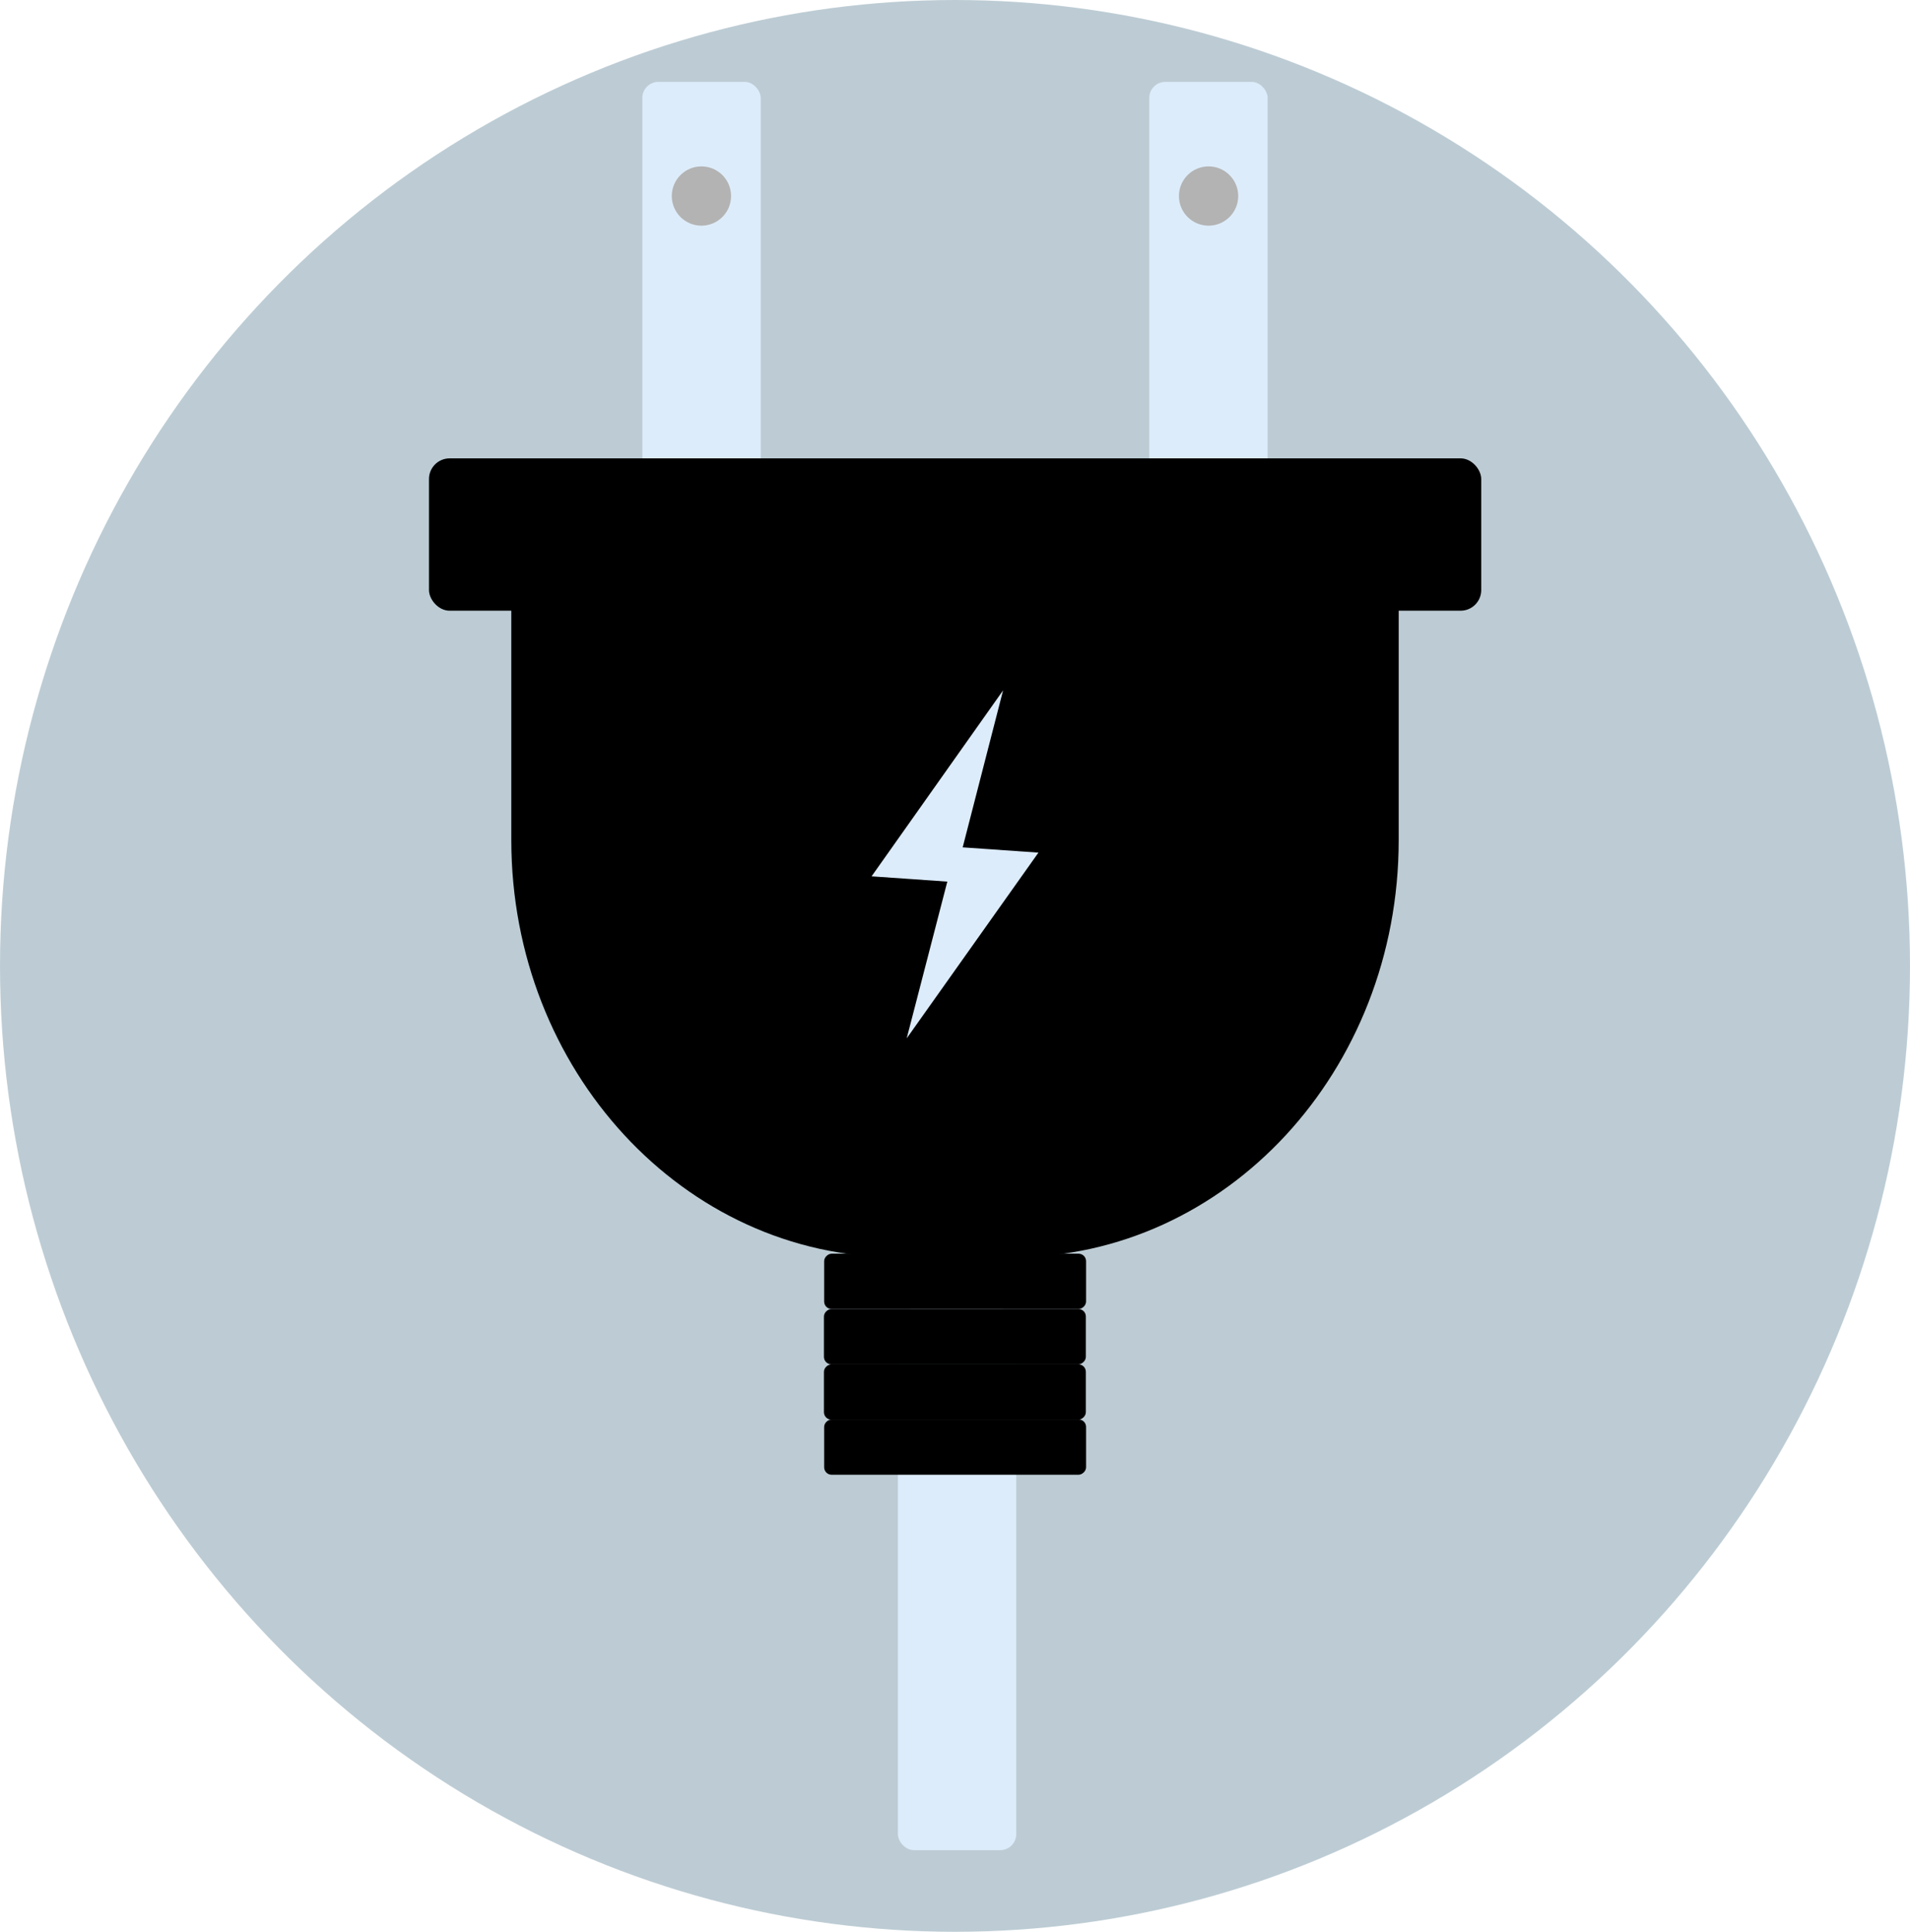
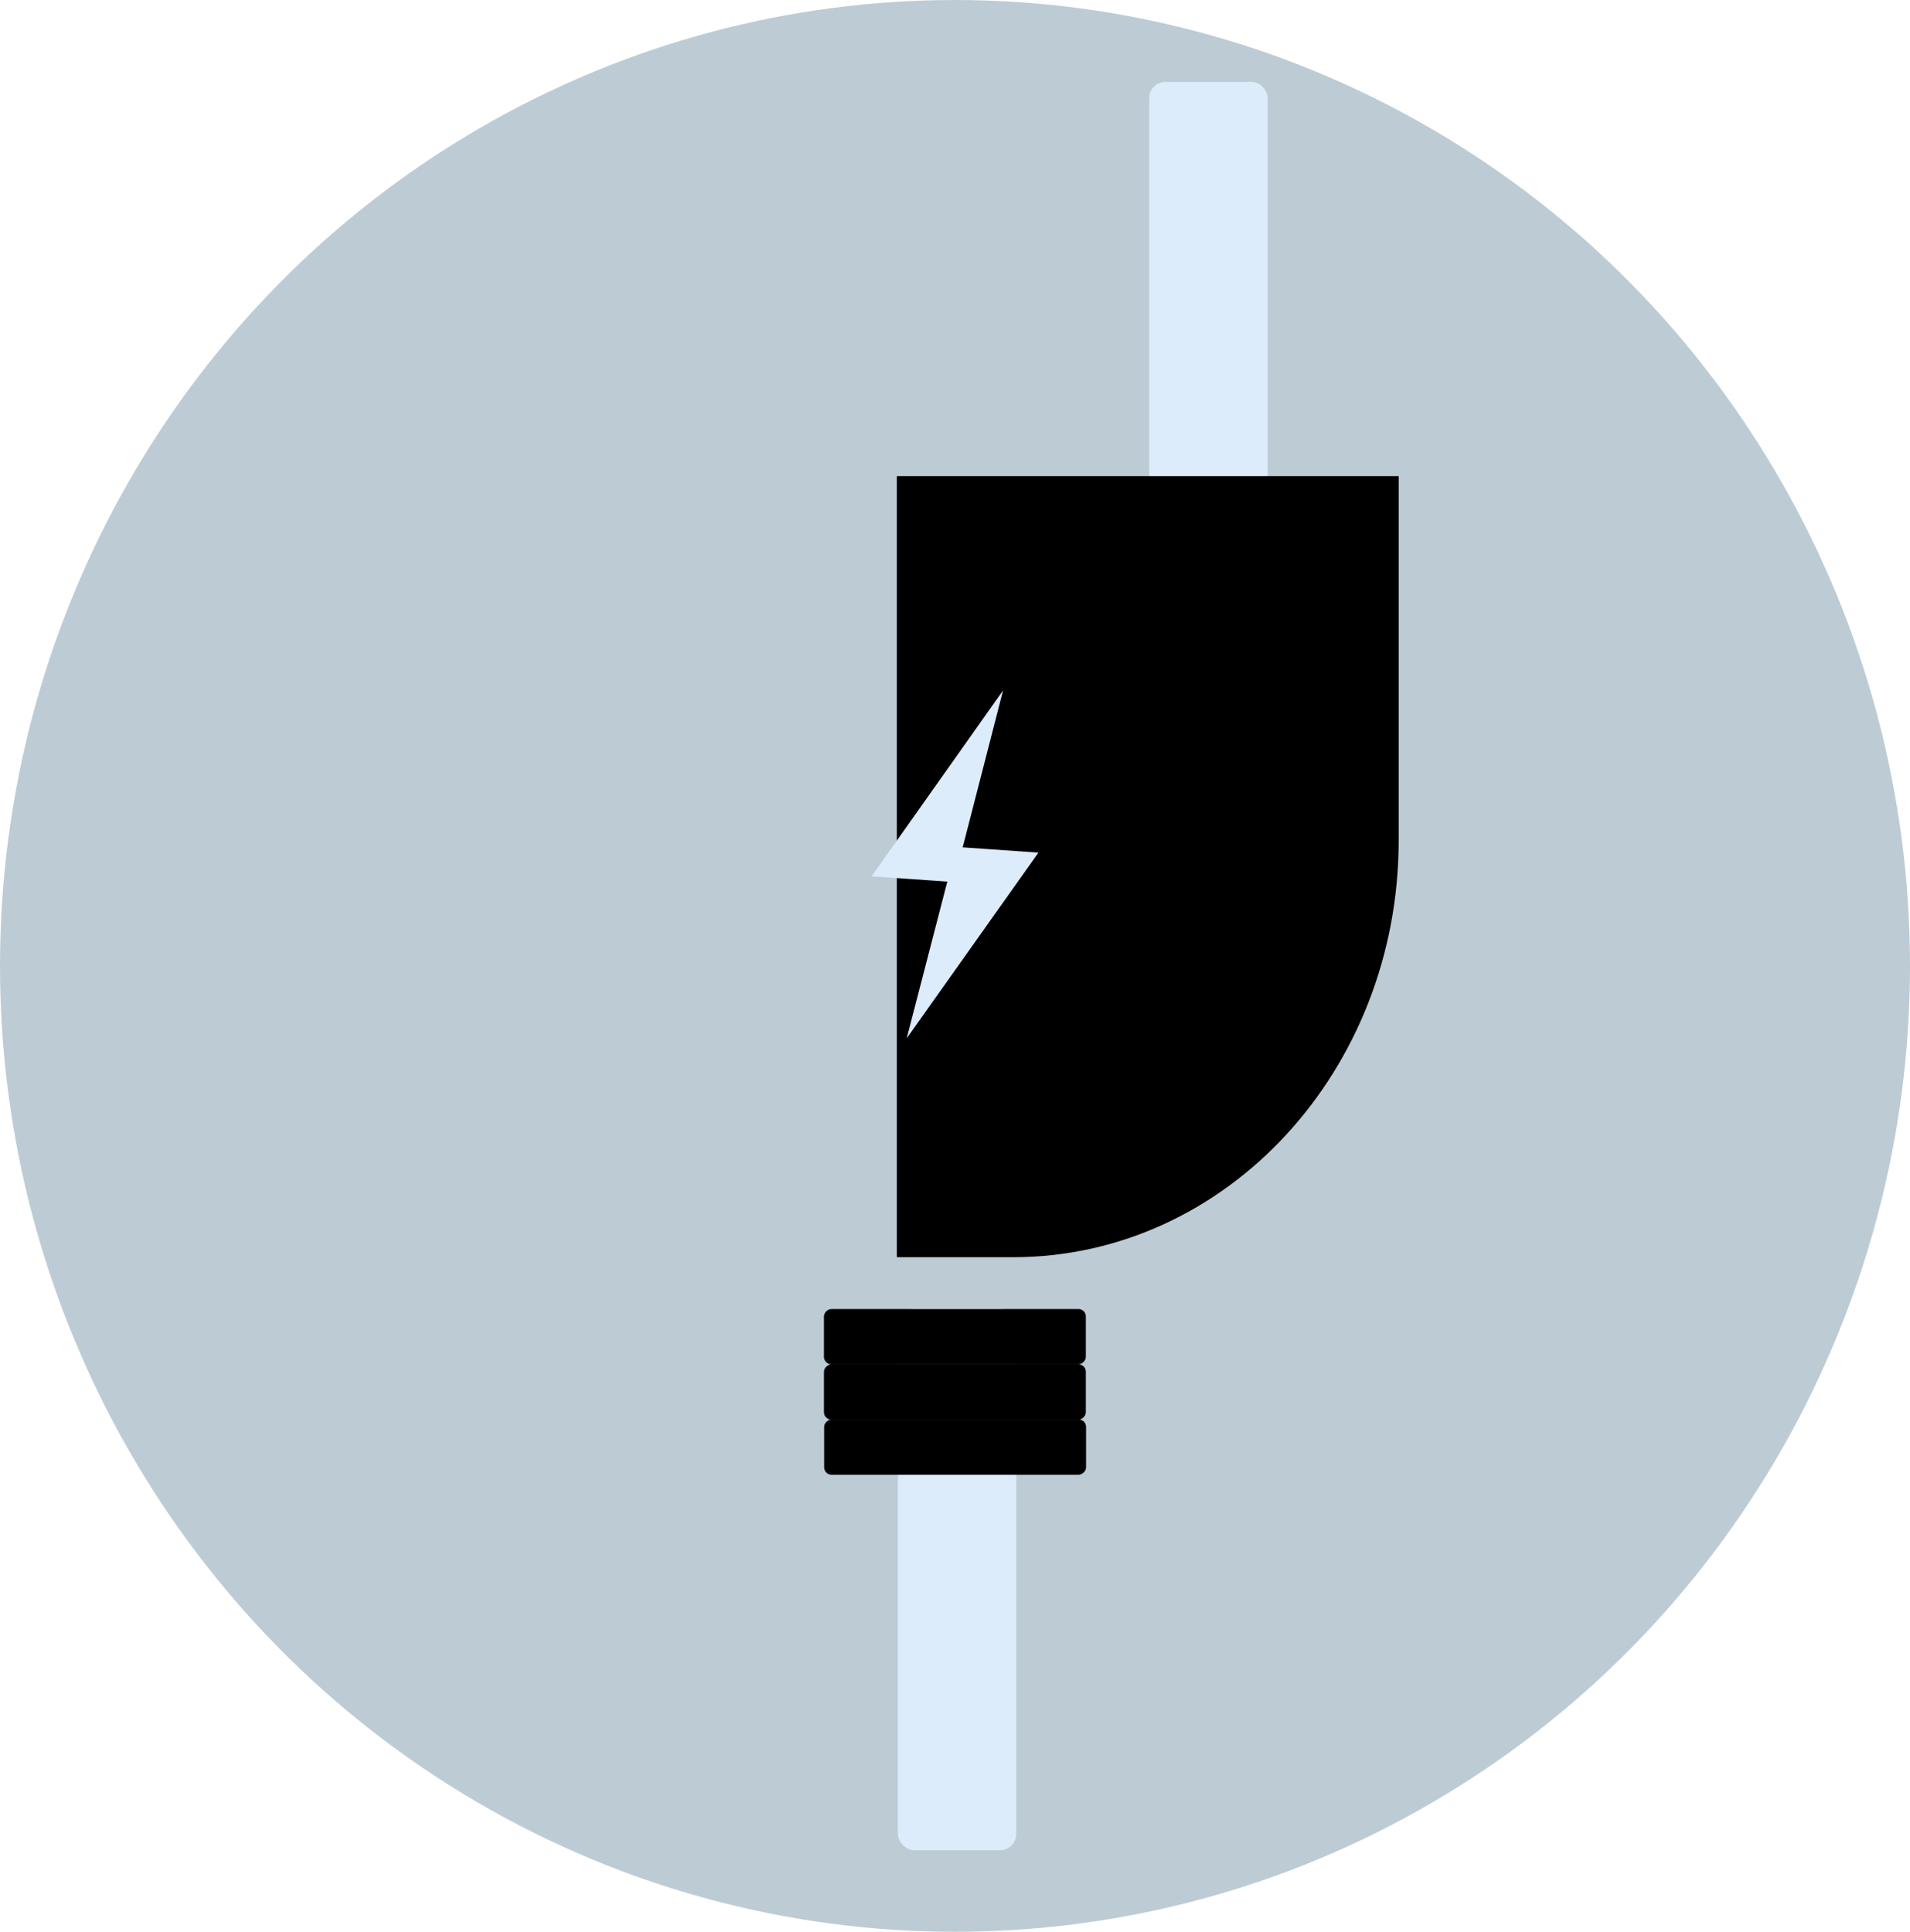
<svg xmlns="http://www.w3.org/2000/svg" id="Layer_1" data-name="Layer 1" viewBox="0 0 87 88">
  <defs>
    <style>.cls-1{fill:#bdccd4;}.cls-2{fill:#ddecfa;}.cls-3{fill:#b3b3b3;}</style>
  </defs>
  <ellipse class="cls-1" cx="43.5" cy="44" rx="43.5" ry="44" />
-   <rect class="cls-2" x="29.26" y="3.73" width="5.39" height="18.88" rx="0.73" />
-   <circle class="cls-3" cx="31.95" cy="8.93" r="1.35" />
  <rect class="cls-2" x="52.35" y="3.73" width="5.39" height="18.88" rx="0.73" />
-   <circle class="cls-3" cx="55.05" cy="8.93" r="1.35" />
  <rect class="cls-2" x="40.9" y="59.61" width="5.39" height="24.67" rx="0.73" />
-   <rect x="42.74" y="52.41" width="2.52" height="11.93" rx="0.34" transform="translate(-14.87 102.37) rotate(-90)" />
  <rect x="42.74" y="54.92" width="2.52" height="11.93" rx="0.34" transform="translate(-17.39 104.89) rotate(-90)" />
  <rect x="42.74" y="57.44" width="2.52" height="11.93" rx="0.34" transform="translate(-19.91 107.41) rotate(-90)" />
  <rect x="42.74" y="59.96" width="2.52" height="11.93" rx="0.34" transform="translate(-22.42 109.92) rotate(-90)" />
-   <path d="M64.21,21.69V38.27c0,10.51-7.86,19-17.56,19h-5.3c-9.7,0-17.56-8.52-17.56-19V21.69" transform="translate(-0.5)" />
-   <rect x="19.54" y="20.88" width="47.93" height="6.94" rx="0.94" />
+   <path d="M64.21,21.69V38.27c0,10.51-7.86,19-17.56,19h-5.3V21.69" transform="translate(-0.5)" />
  <polygon class="cls-2" points="47.3 38.84 43.85 38.6 45.69 31.45 39.7 39.92 43.15 40.16 41.3 47.3 47.3 38.84" />
</svg>